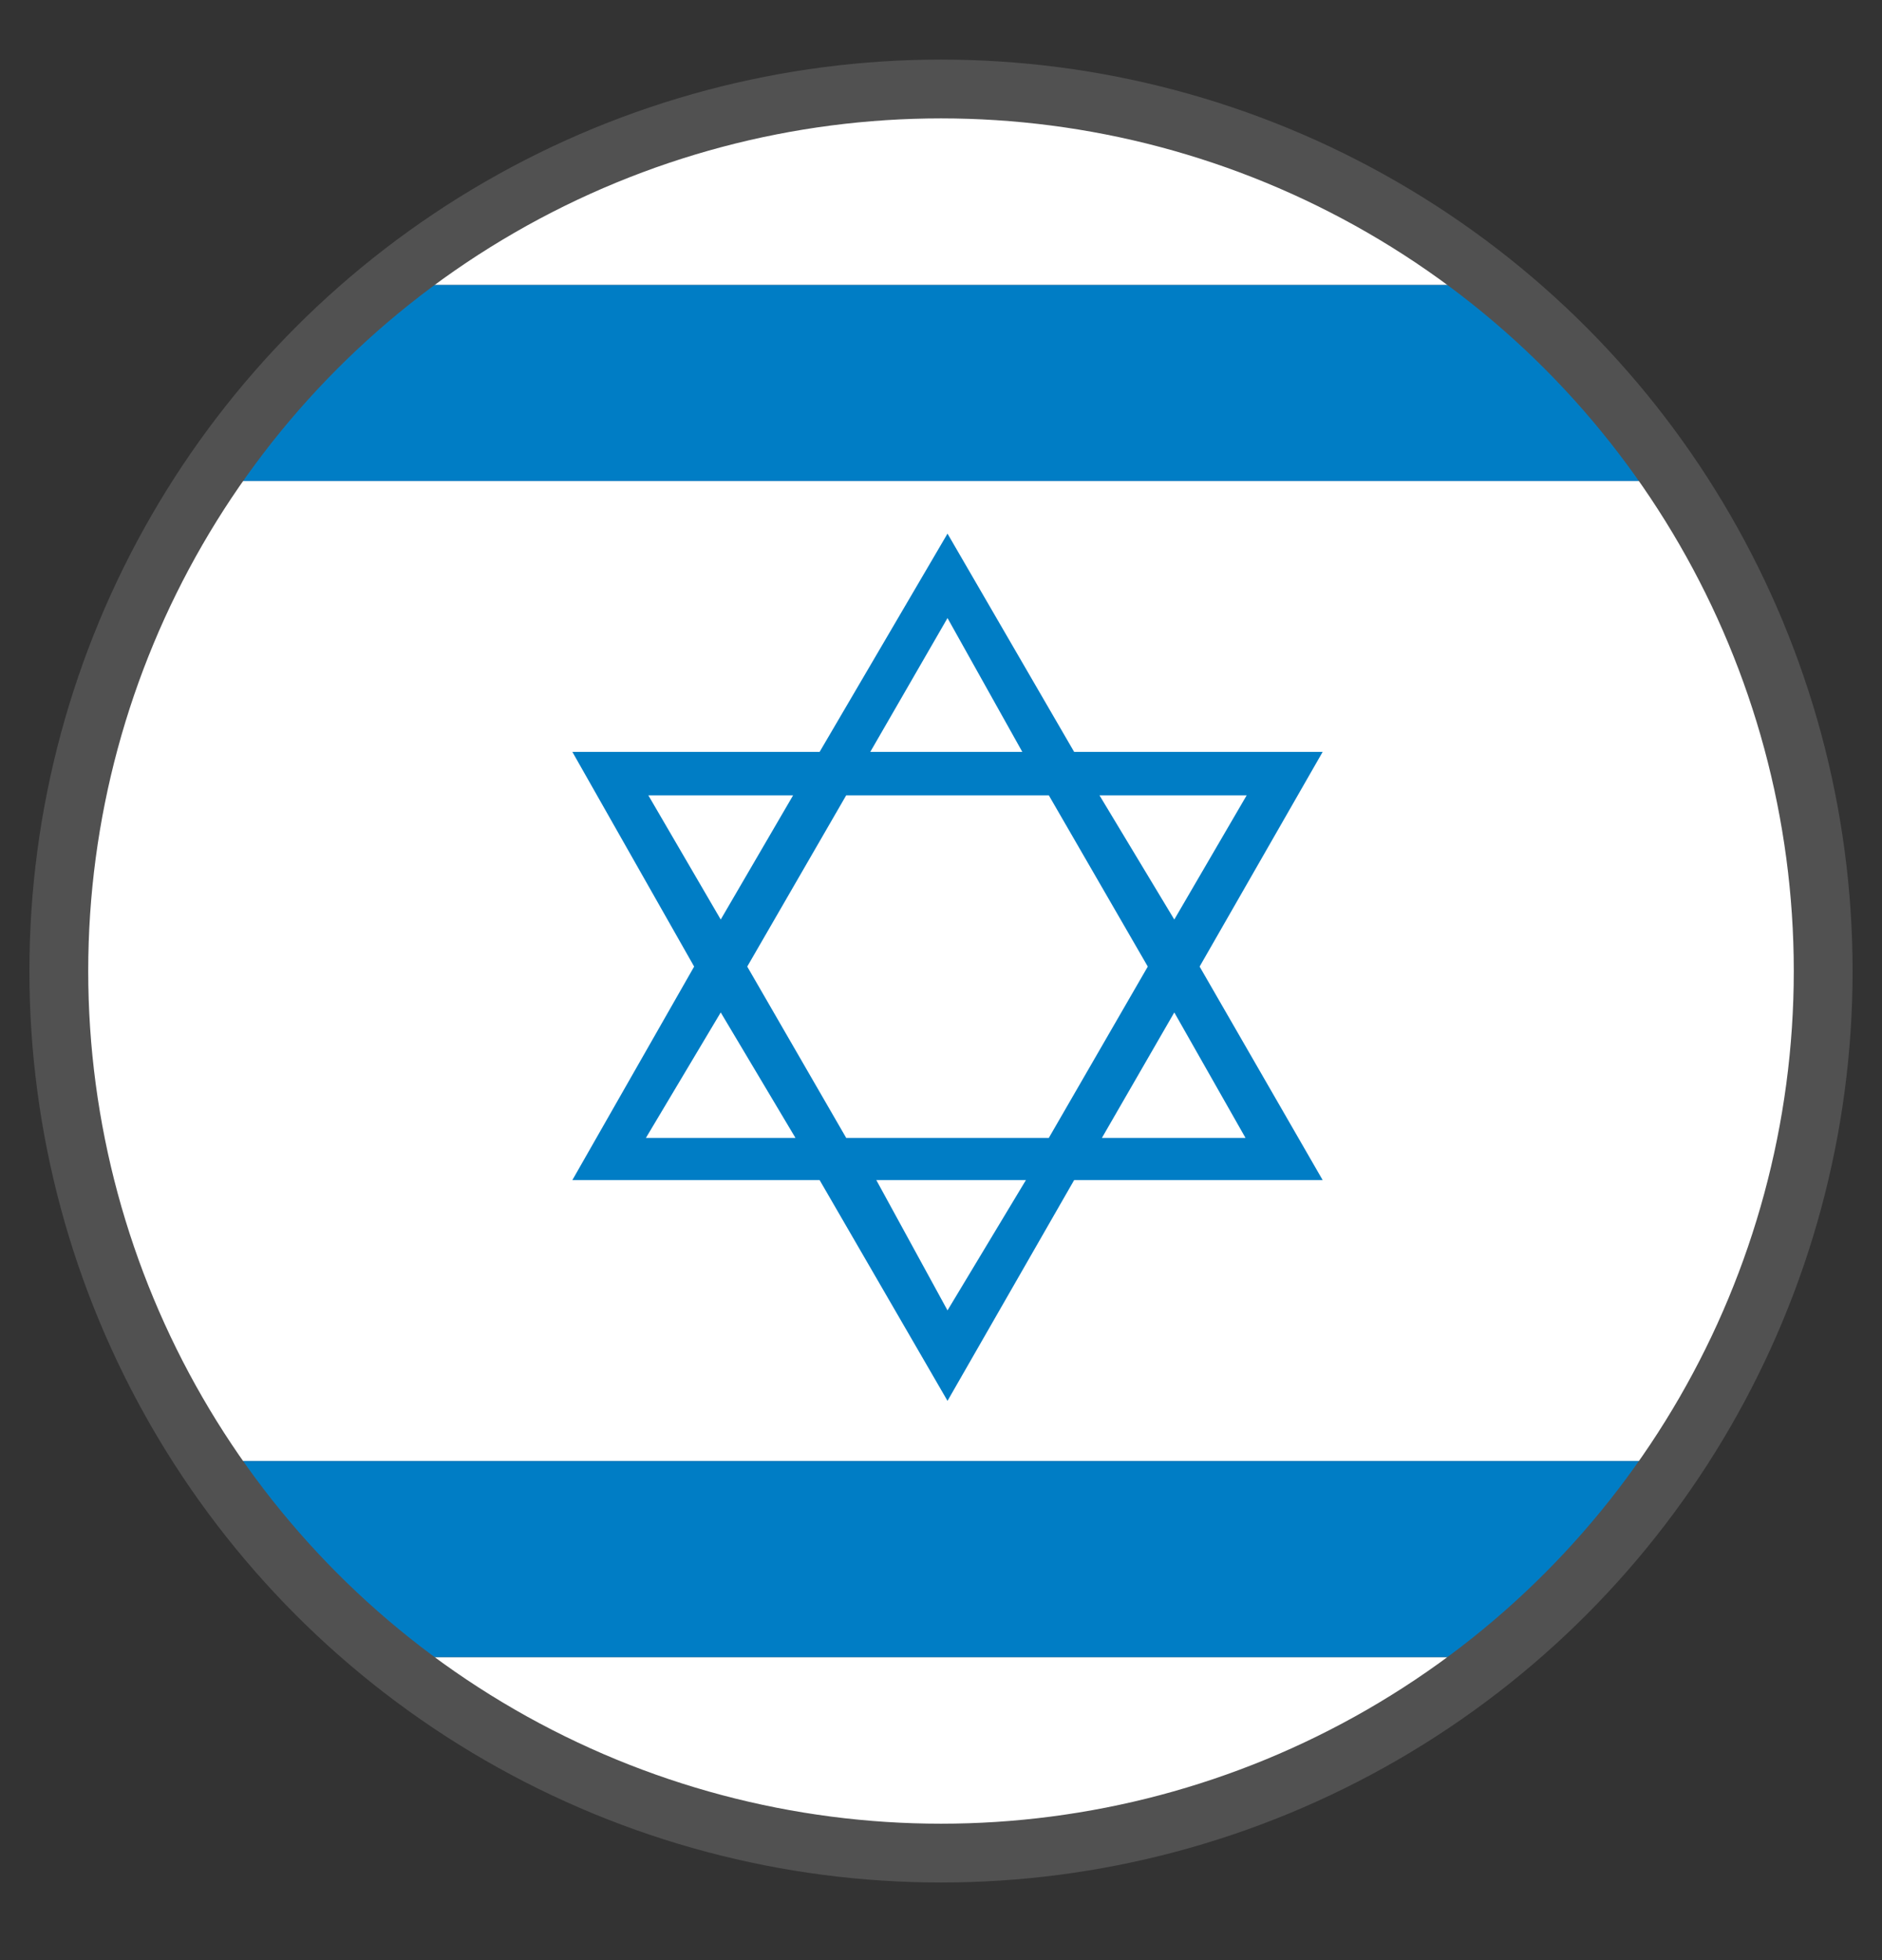
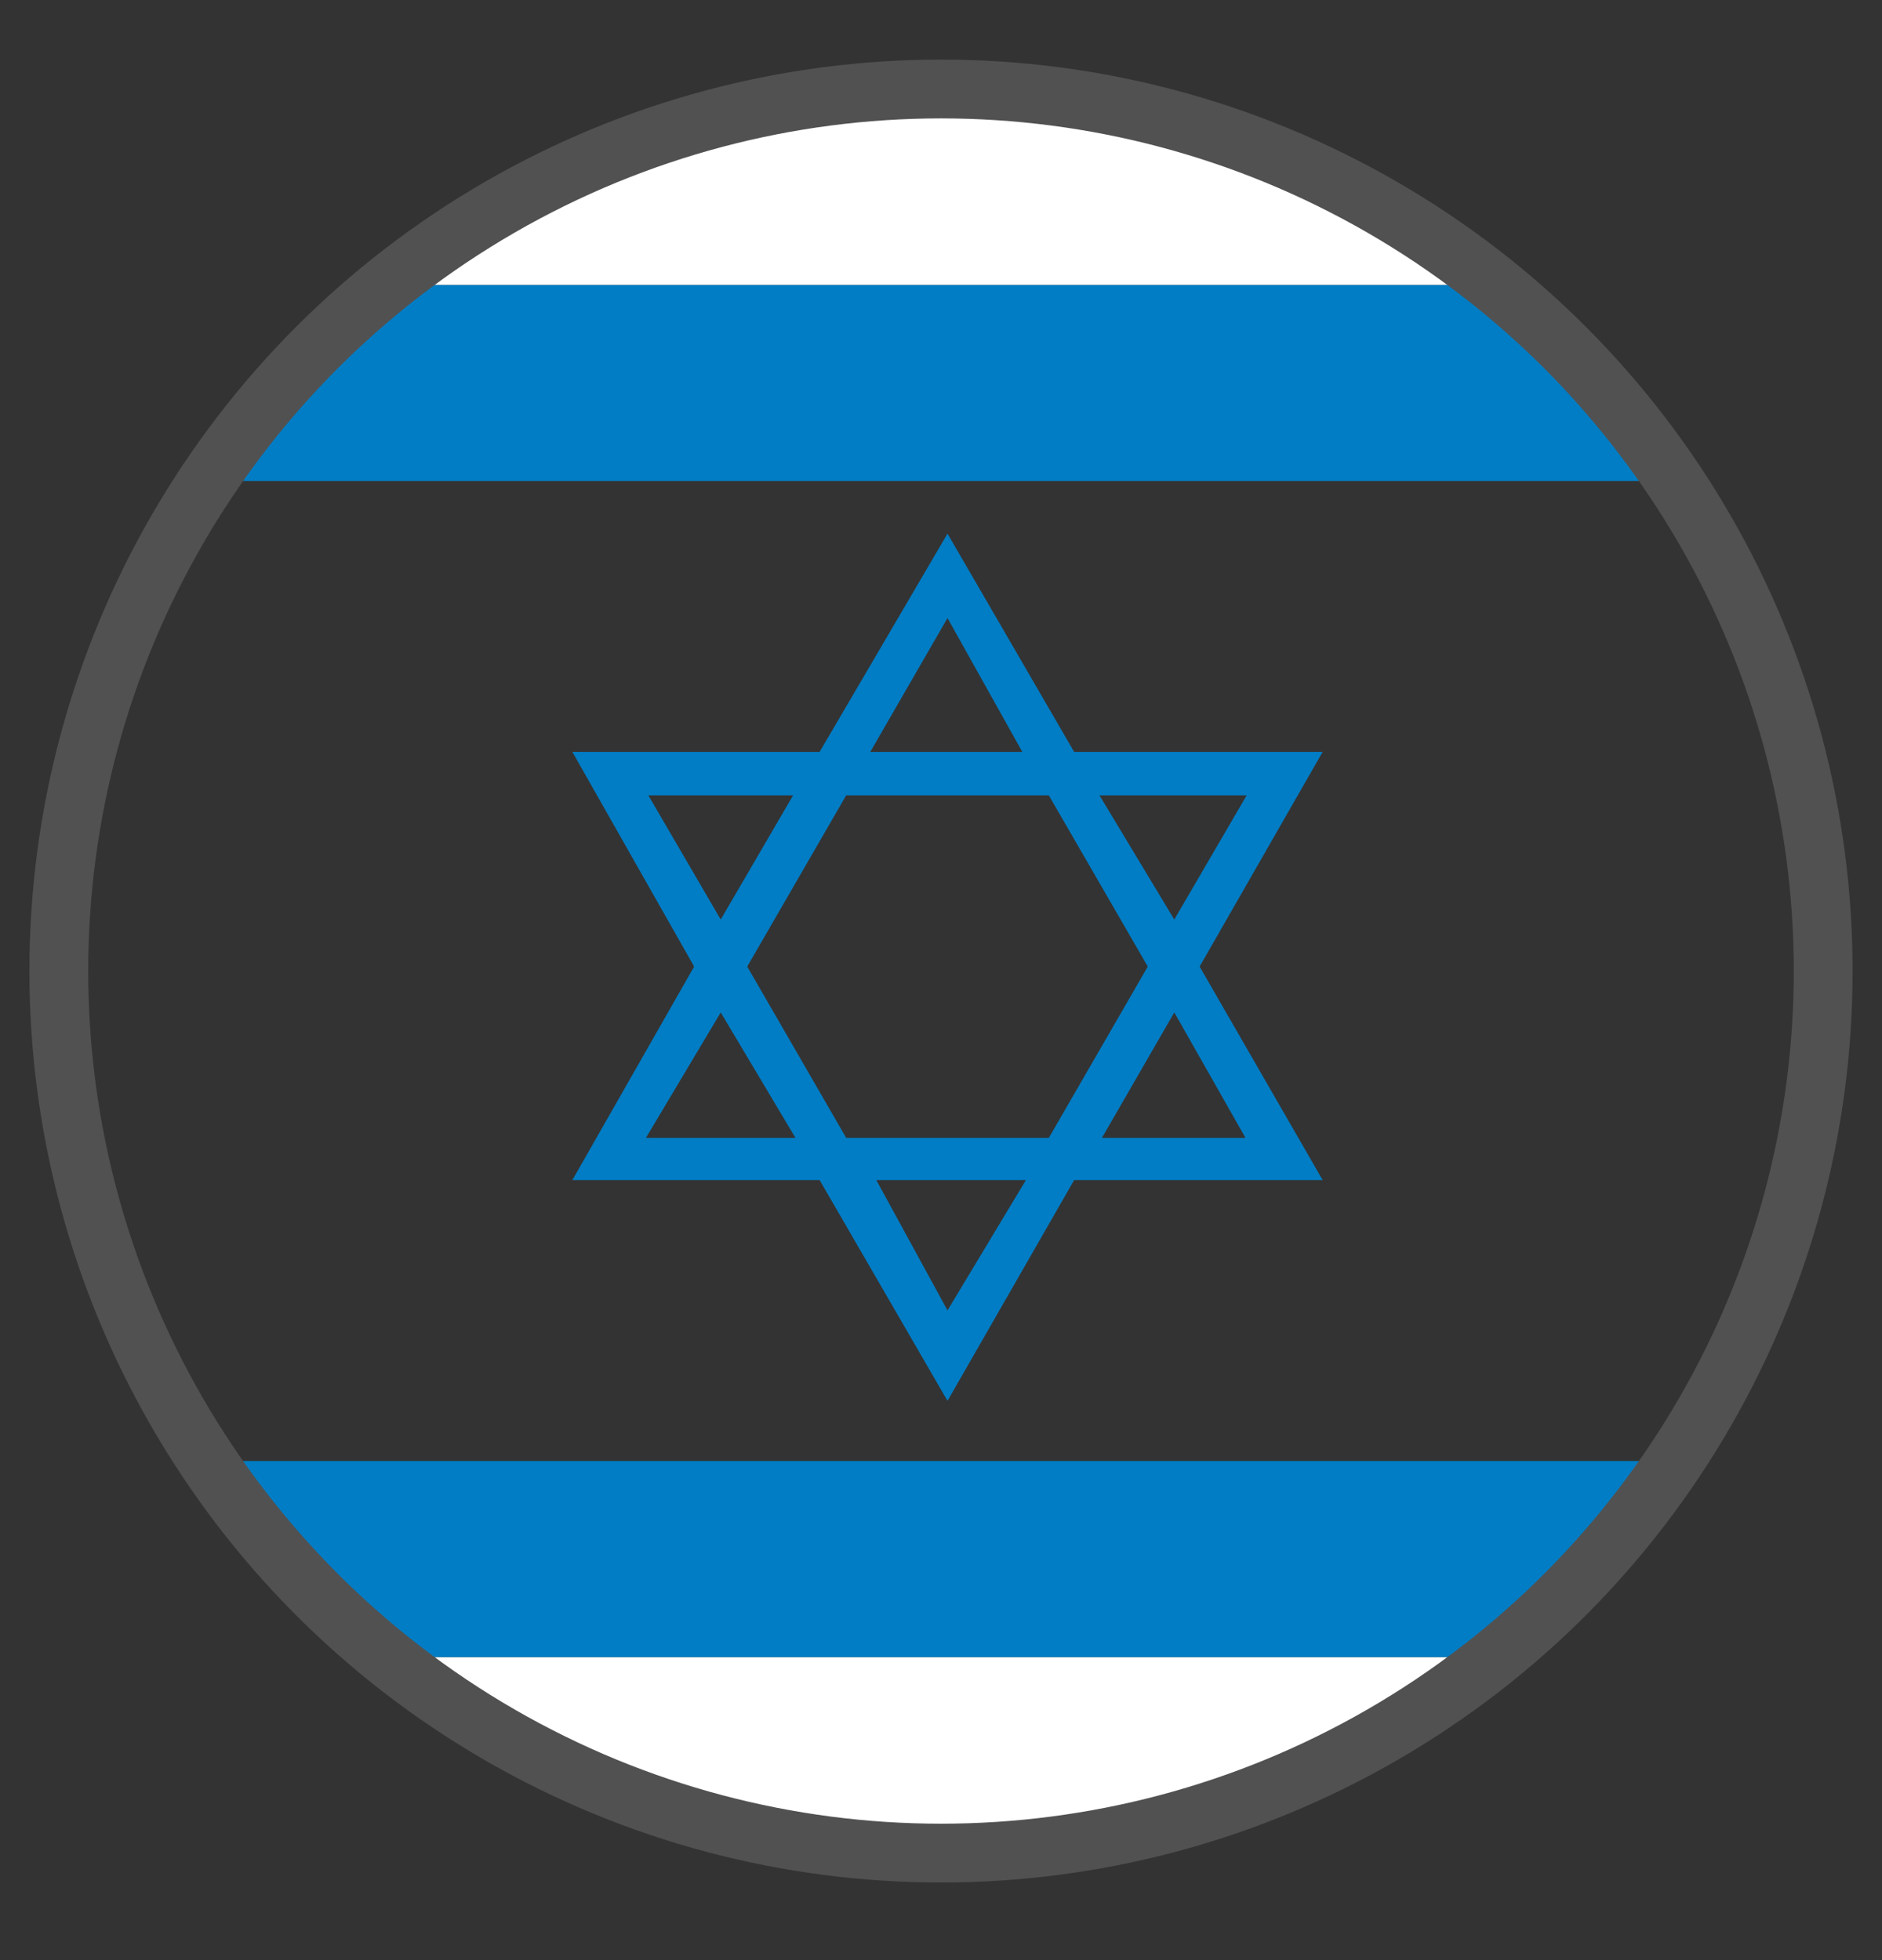
<svg xmlns="http://www.w3.org/2000/svg" width="100%" height="100%" viewBox="0 0 24 25" version="1.1" xml:space="preserve" style="fill-rule:evenodd;clip-rule:evenodd;stroke-linecap:square;stroke-miterlimit:1.5;">
  <rect x="0" y="0" width="24" height="25" fill="#333333" stroke="none" />
  <path d="M18.988,21.135c-1.896,1.58 -4.335,2.5 -6.988,2.5c-2.653,0 -5.092,-0.92 -6.988,-2.5l13.976,0Z" style="fill:#fff;" />
-   <path d="M2.652,6.135l18.696,0c1.204,1.791 1.902,3.94 1.902,6.25c0,2.278 -0.678,4.398 -1.902,6.25l-18.696,0c-1.204,-1.791 -1.902,-3.94 -1.902,-6.25c0,-2.278 0.678,-4.398 1.902,-6.25Z" style="fill:#fff;" />
  <path d="M12,1.135c2.635,0.019 5.046,0.921 6.988,2.5l-13.976,0c1.856,-1.547 4.233,-2.461 6.988,-2.5Z" style="fill:#fff;" />
  <path d="M21.348,6.135l-18.696,0c0.642,-0.962 1.43,-1.819 2.36,-2.5l13.976,0c0.872,0.675 1.637,1.479 2.36,2.5Z" style="fill:#007dc5;" />
  <path d="M18.988,21.135l-13.976,0c-0.917,-0.71 -1.716,-1.563 -2.36,-2.5l18.696,0c-0.61,0.914 -1.352,1.734 -2.36,2.5Z" style="fill:#007dc5;" />
  <path d="M10.114,10.144l-1.846,0l0.923,1.584l0.923,-1.584Zm-0.923,2.769l-0.954,1.6l1.907,0l-0.953,-1.6Zm1.984,2.138l0.908,1.662l1,-1.662l-1.908,0Zm2.877,-0.538l1.831,0l-0.908,-1.6l-0.923,1.6Zm0.923,-2.785l0.923,-1.584l-1.877,0l0.954,1.584Zm-3.877,-2.138l1.939,0l-0.954,-1.707l-0.985,1.707Zm-1.569,2.738l1.262,2.185l2.584,0l1.262,-2.185l-1.262,-2.184l-2.584,0l-1.262,2.184Zm4.169,-2.738l3.169,0l-1.569,2.738l1.569,2.723l-3.169,0l-1.615,2.816l-1.631,-2.816l-3.153,0l1.553,-2.723l-1.553,-2.738l3.153,0l1.631,-2.784l1.615,2.784Z" style="fill:#007dc5;fill-rule:nonzero;" />
  <circle cx="12" cy="12.385" r="11.25" style="fill:none;stroke:#515151;stroke-width:0.75px;" />
</svg>